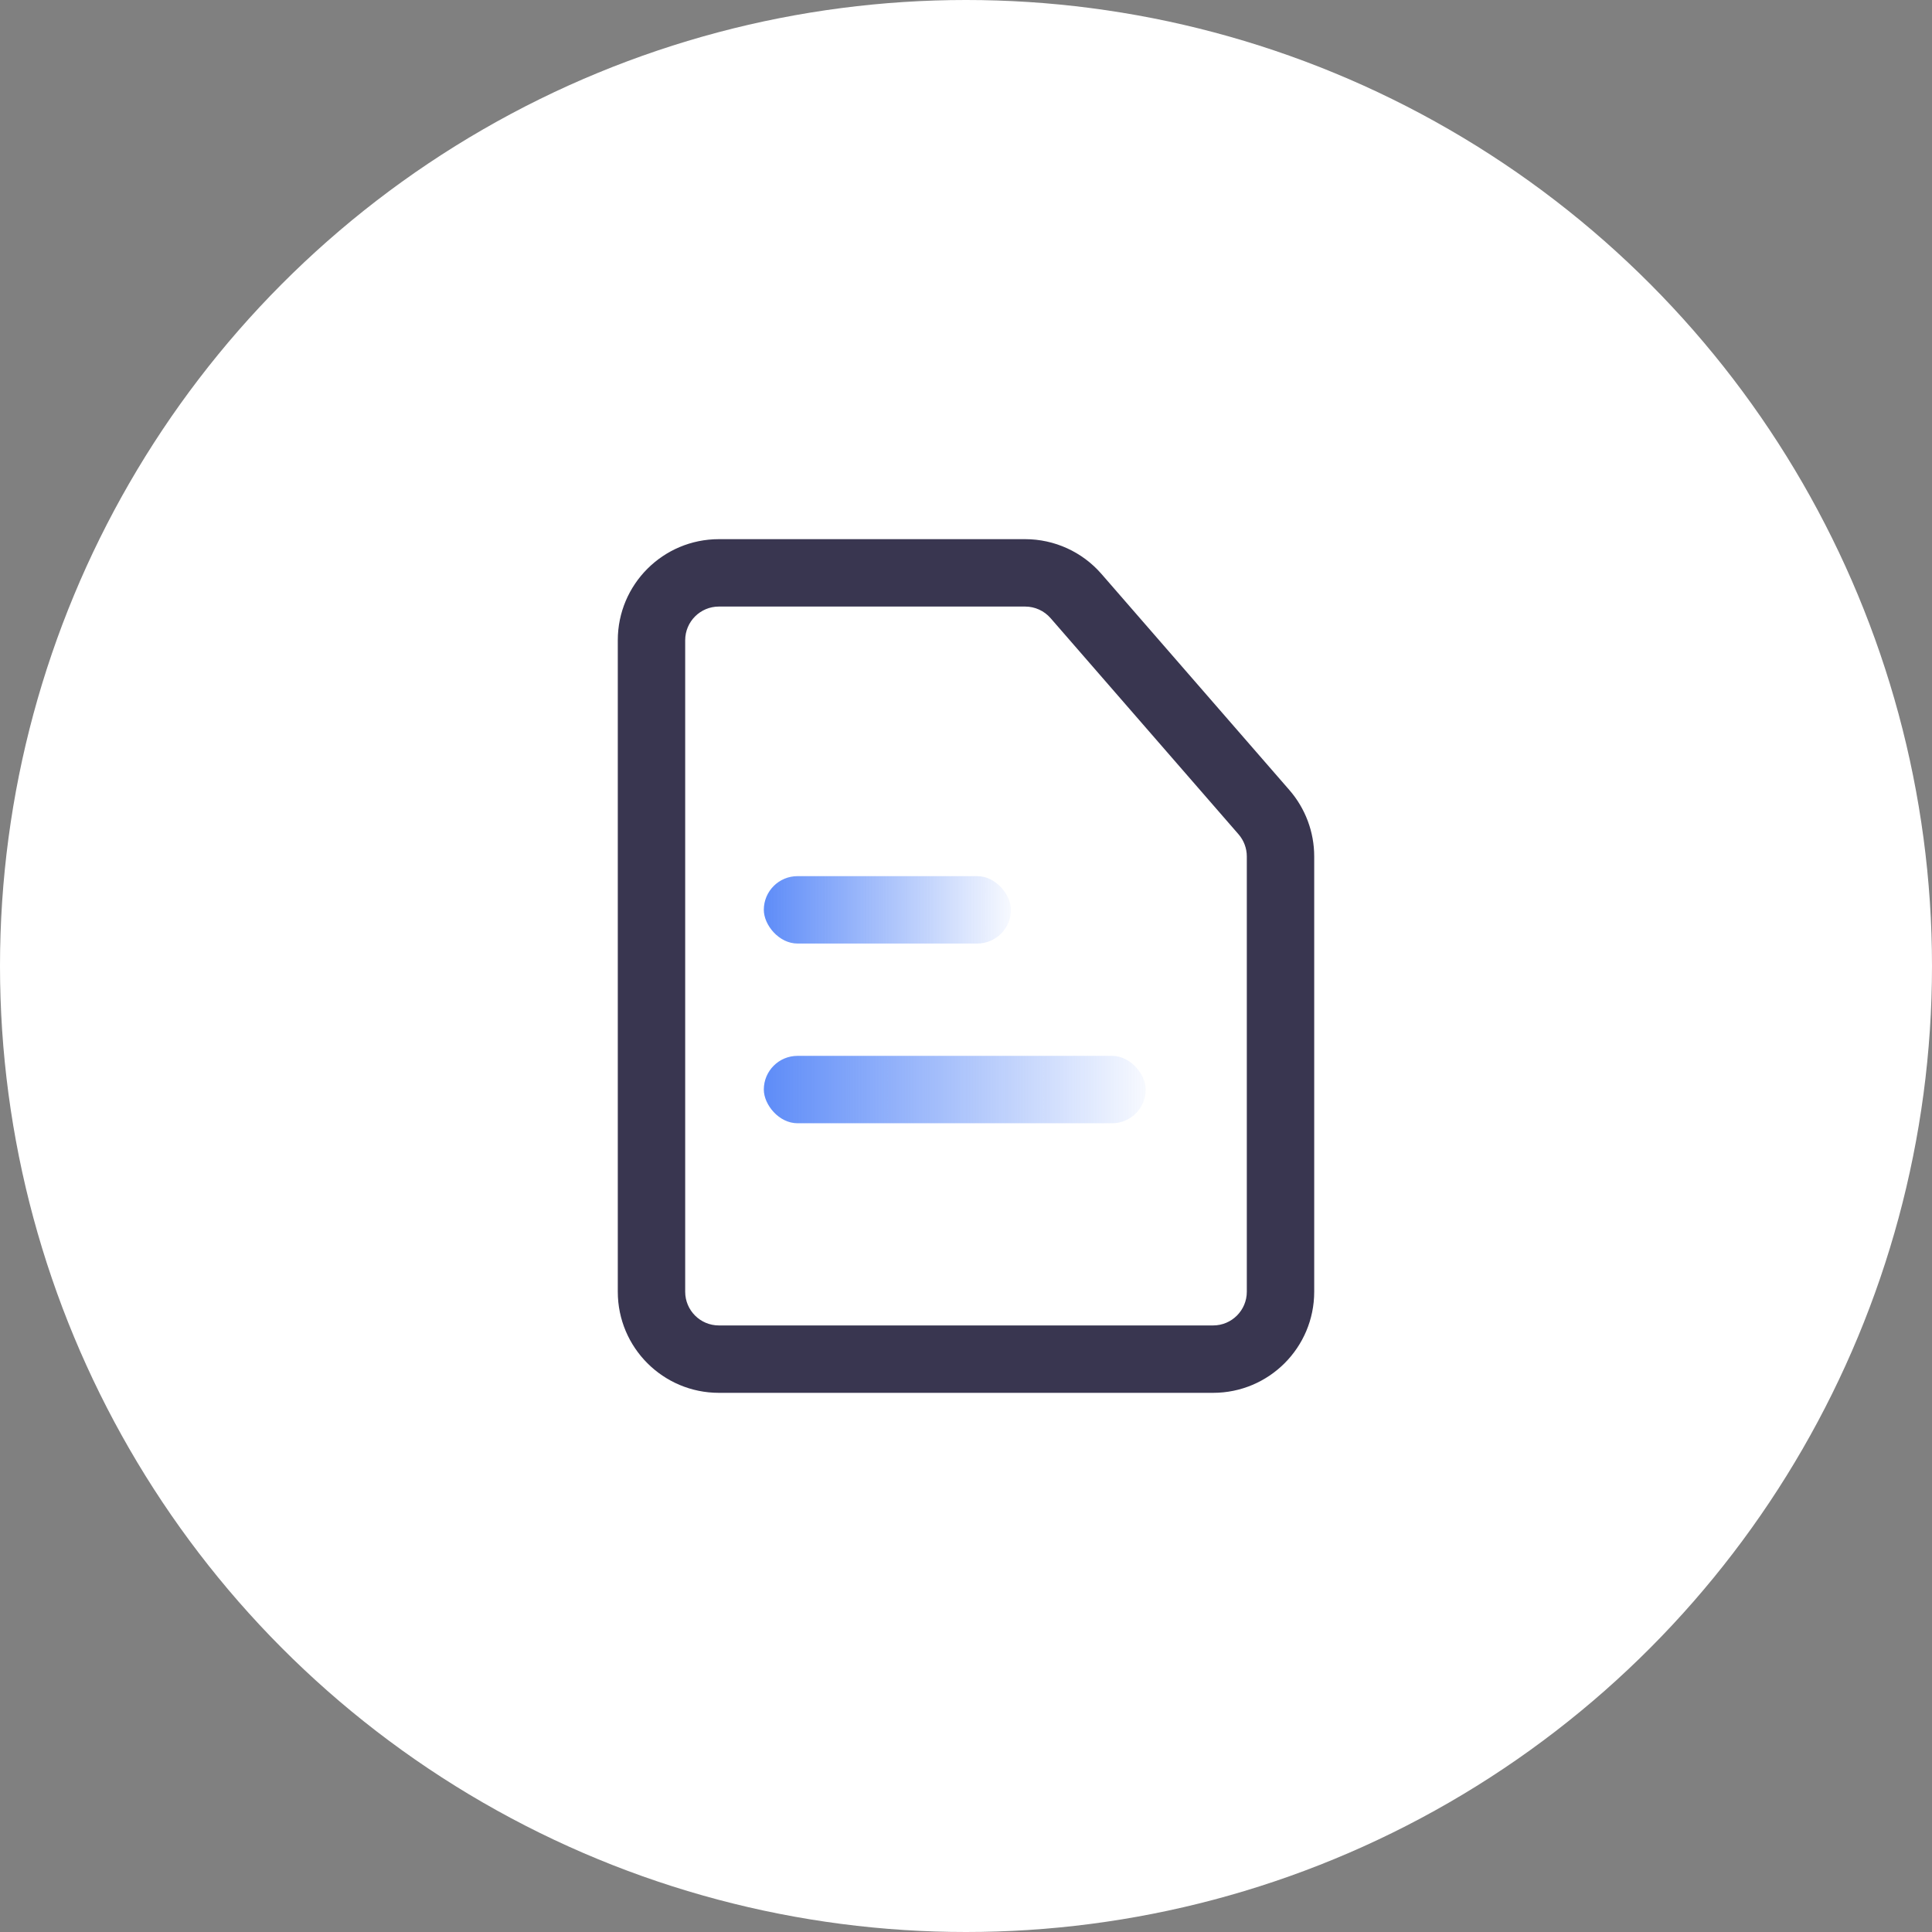
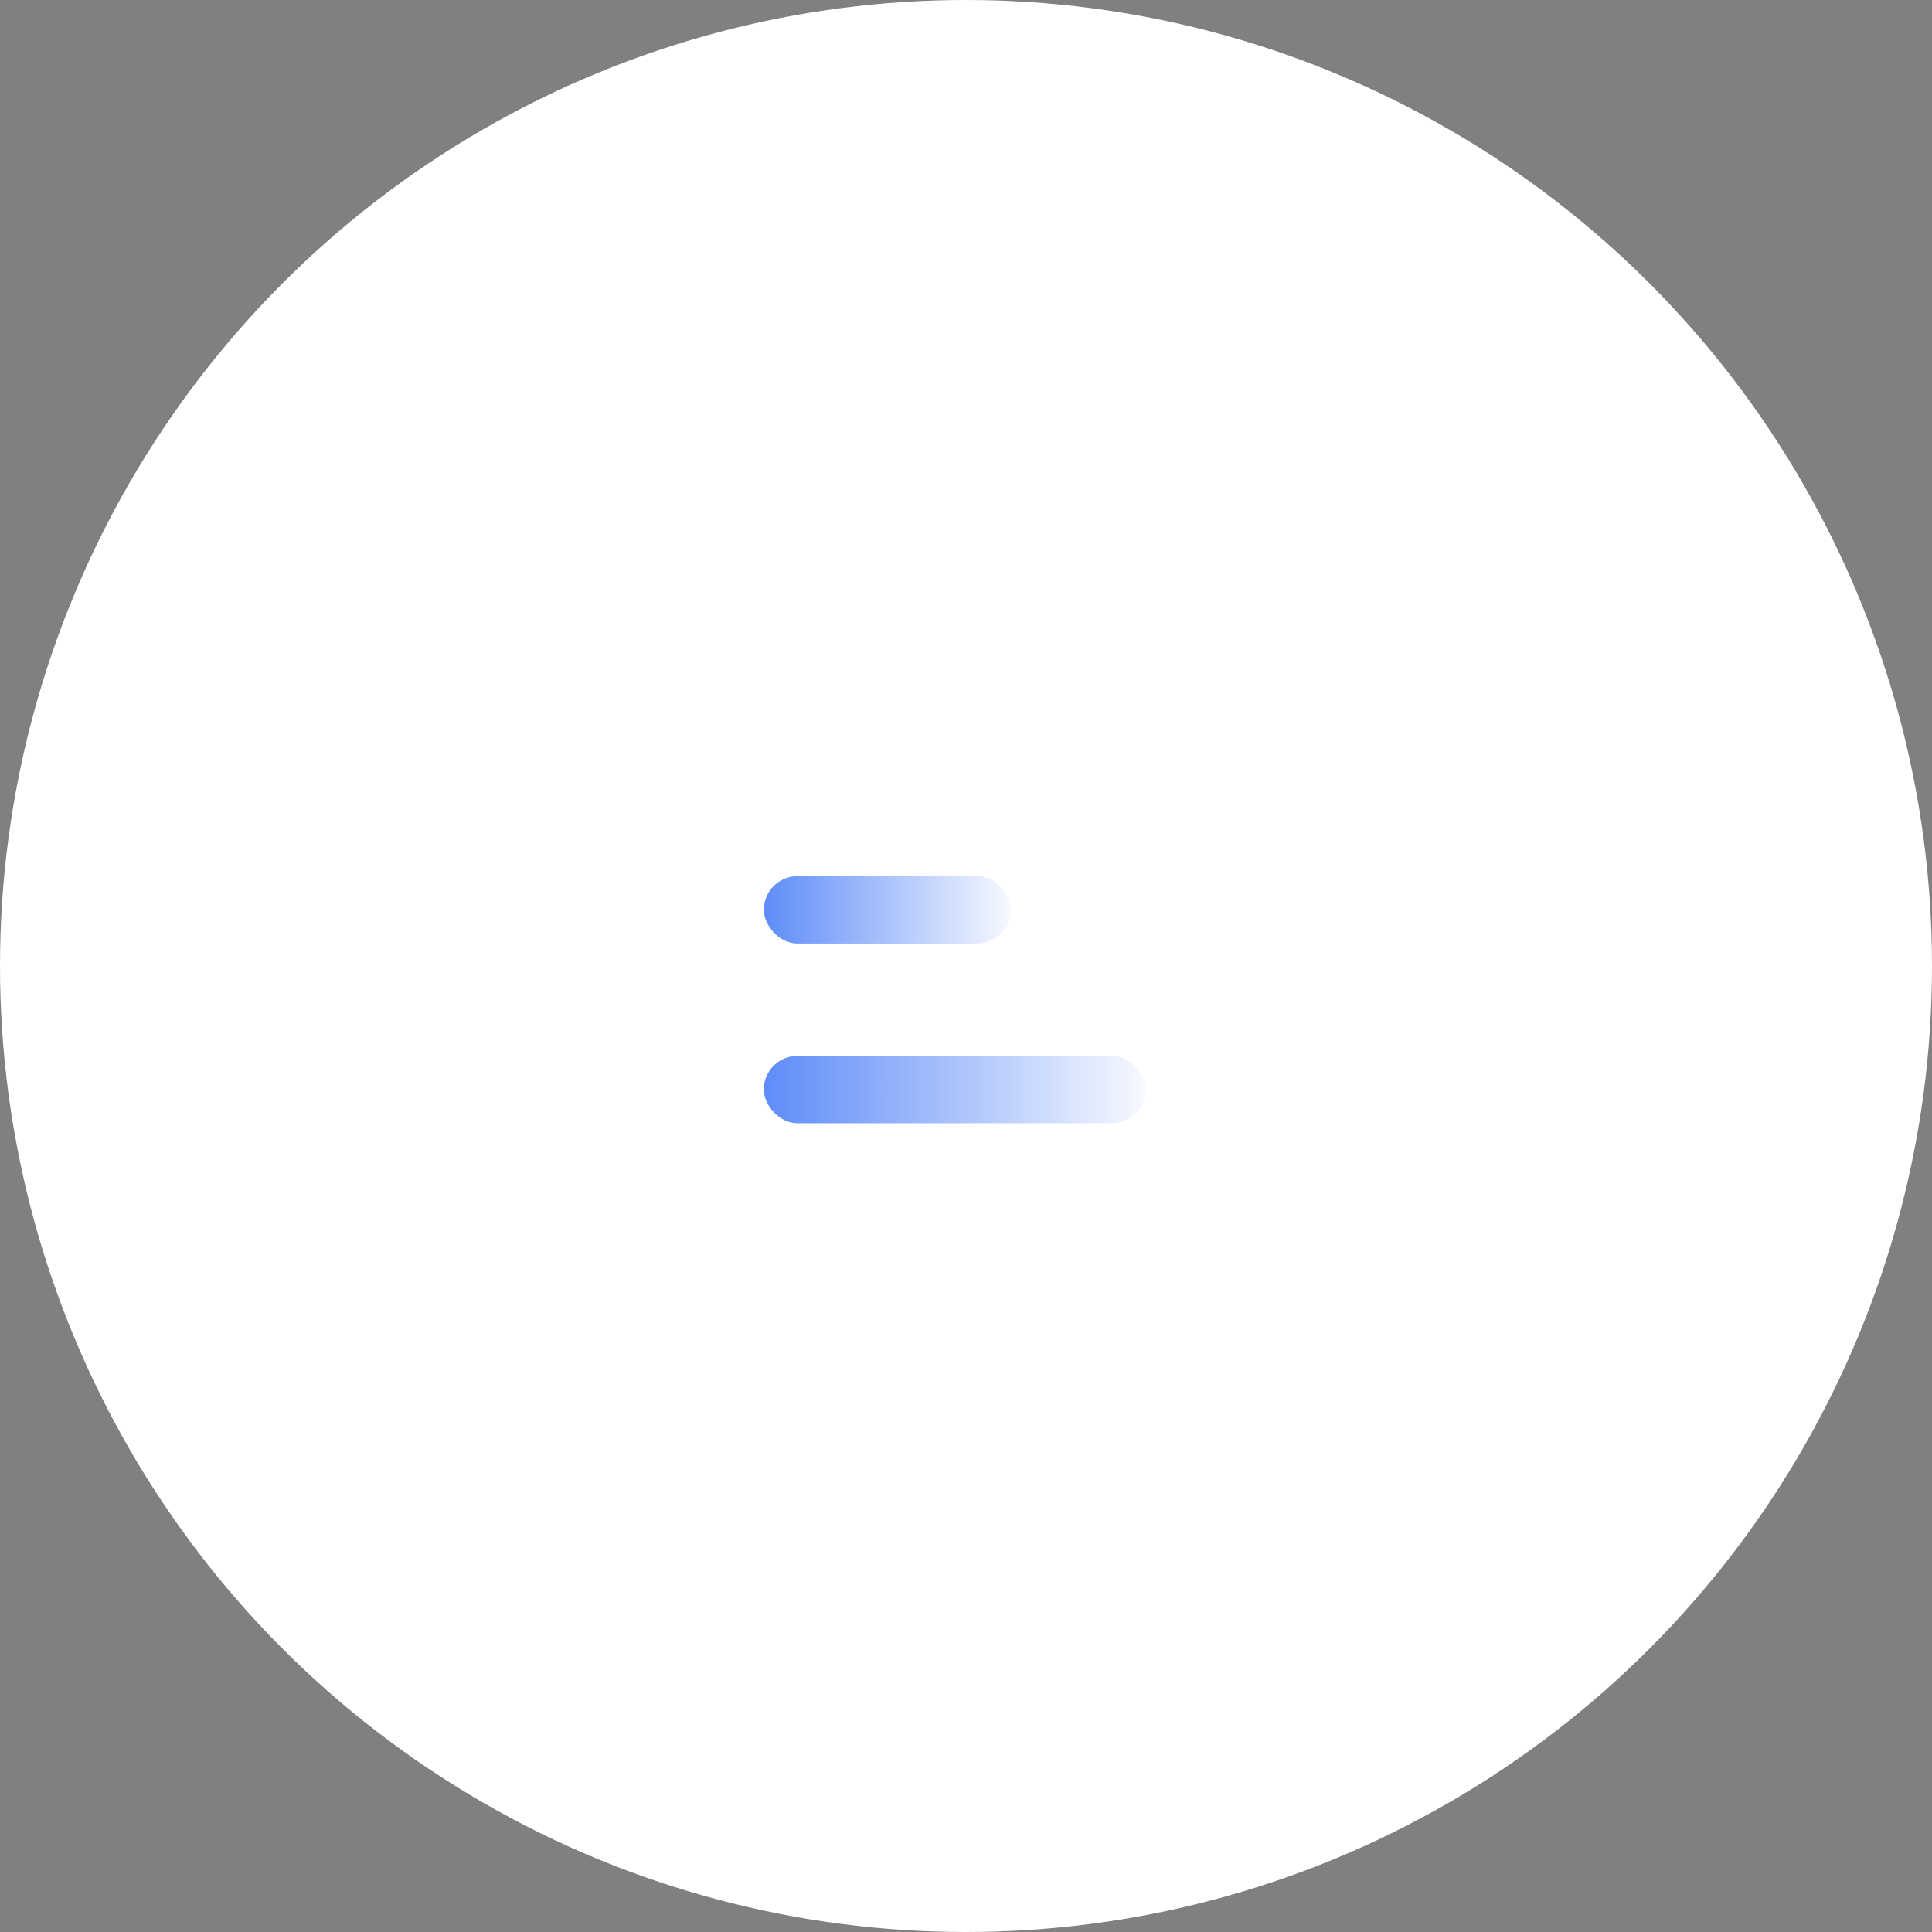
<svg xmlns="http://www.w3.org/2000/svg" width="86" height="86" viewBox="0 0 86 86" fill="none">
  <rect x="0" y="0" width="86" height="86" fill="#808080" stroke="none" />
  <circle cx="43" cy="43" r="43" fill="white" />
-   <path fill-rule="evenodd" clip-rule="evenodd" d="M32 27C31.172 27 30.5 27.672 30.5 28.5V57.5C30.5 58.328 31.172 59 32 59H54C54.828 59 55.5 58.328 55.5 57.5V38.122C55.5 37.76 55.369 37.411 55.132 37.138L46.765 27.516C46.48 27.188 46.067 27 45.633 27H32ZM27.5 28.5C27.5 26.015 29.515 24 32 24H45.633C46.936 24 48.174 24.564 49.029 25.547L57.396 35.169C58.108 35.988 58.5 37.037 58.5 38.122V57.5C58.5 59.985 56.485 62 54 62H32C29.515 62 27.5 59.985 27.5 57.5V28.5Z" fill="#393650" />
  <rect x="34" y="39" width="11" height="3" rx="1.5" fill="url(#paint0_linear_39_16584)" />
  <rect x="34" y="47" width="17" height="3" rx="1.5" fill="url(#paint1_linear_39_16584)" />
  <defs>
    <linearGradient id="paint0_linear_39_16584" x1="34" y1="40.5" x2="45" y2="40.5" gradientUnits="userSpaceOnUse">
      <stop stop-color="#5E8CF8" />
      <stop offset="1" stop-color="#5E8CF8" stop-opacity="0.05" />
    </linearGradient>
    <linearGradient id="paint1_linear_39_16584" x1="34" y1="48.5" x2="51" y2="48.5" gradientUnits="userSpaceOnUse">
      <stop stop-color="#5E8CF8" />
      <stop offset="1" stop-color="#5E8CF8" stop-opacity="0.05" />
    </linearGradient>
  </defs>
</svg>